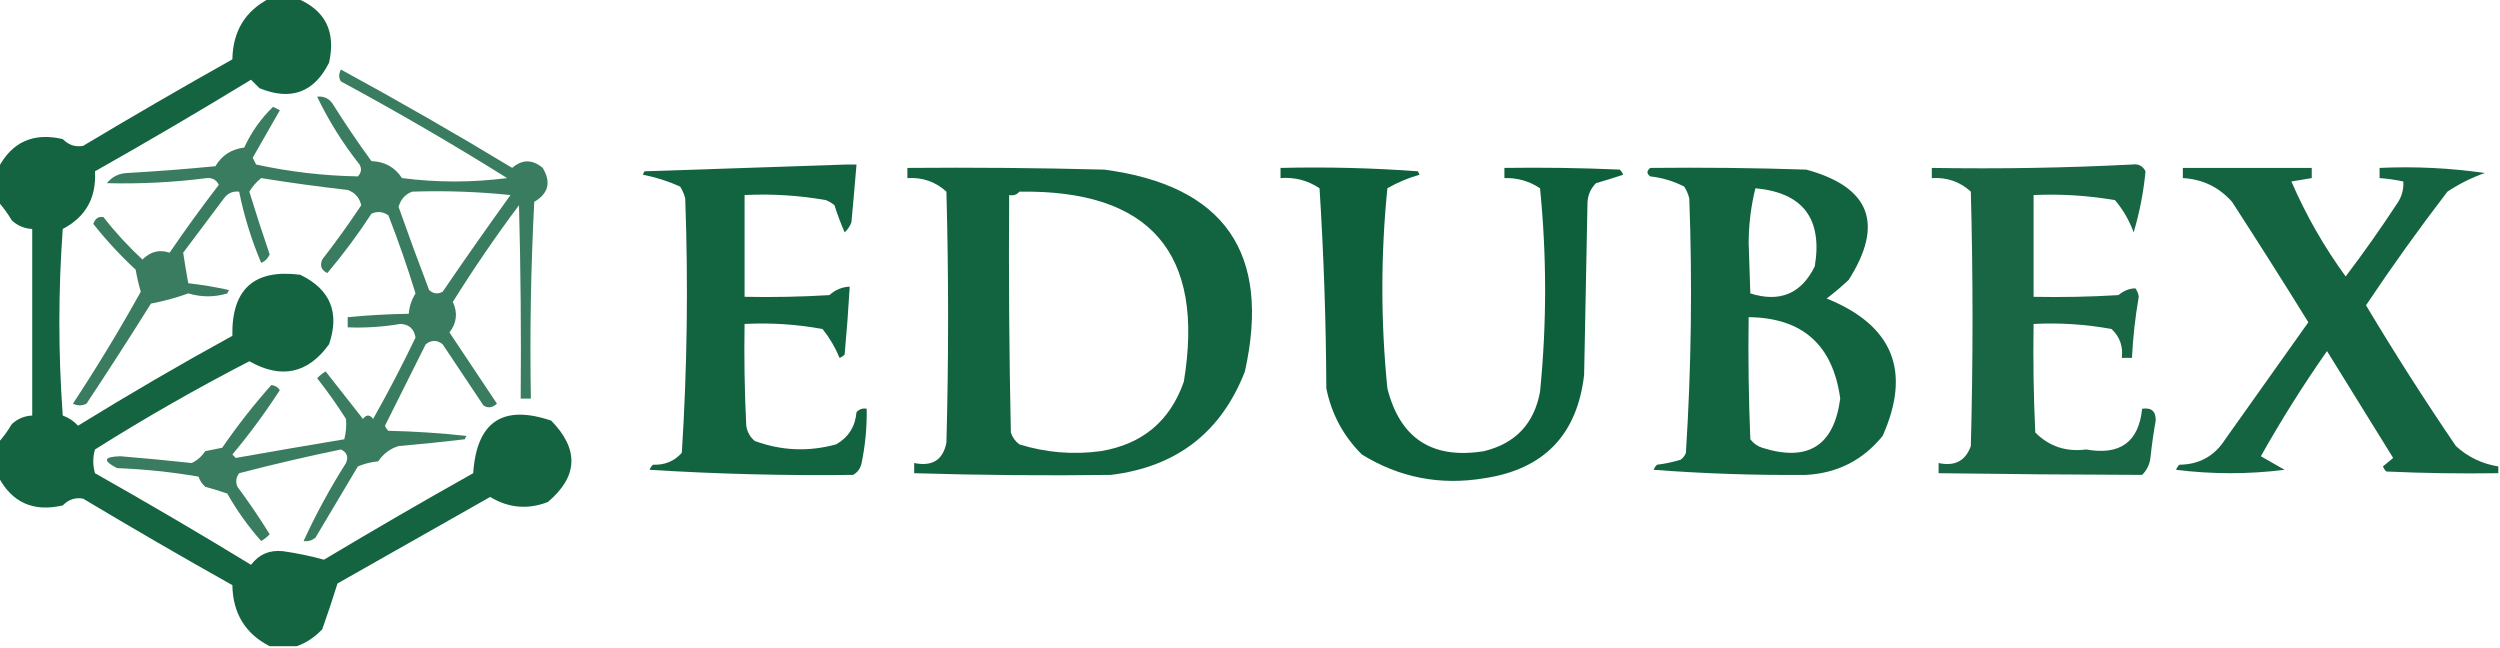
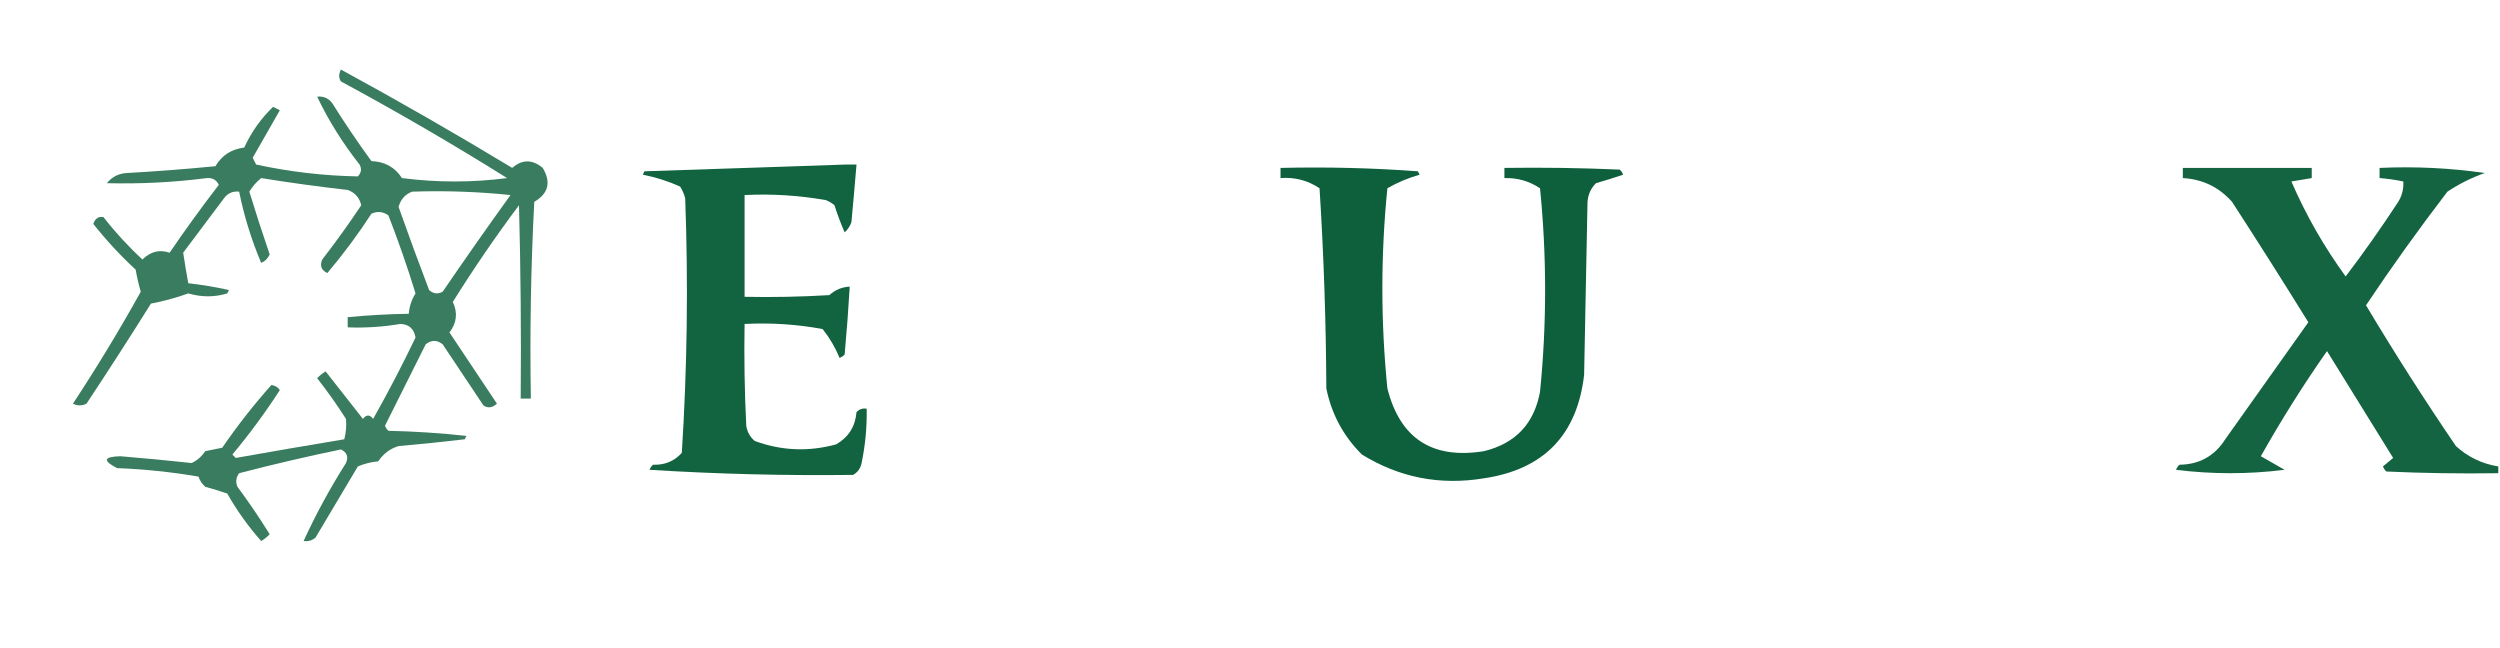
<svg xmlns="http://www.w3.org/2000/svg" version="1.1" width="737px" height="191px" style="shape-rendering:geometricPrecision; text-rendering:geometricPrecision; image-rendering:optimizeQuality; fill-rule:evenodd; clip-rule:evenodd">
  <g>
-     <path style="opacity:0.921" fill="#005731" d="M 79.5,-0.5 C 82.167,-0.5 84.833,-0.5 87.5,-0.5C 95.914,2.994 99.081,9.328 97,18.5C 92.583,27.282 85.75,29.782 76.5,26C 75.667,25.167 74.833,24.333 74,23.5C 58.831,32.752 43.498,41.752 28,50.5C 28.444,58.286 25.278,63.952 18.5,67.5C 17.167,85.833 17.167,104.167 18.5,122.5C 20.258,123.128 21.758,124.128 23,125.5C 37.921,116.288 53.087,107.455 68.5,99C 68.25,85.248 74.917,79.248 88.5,81C 97.376,85.289 100.209,92.123 97,101.5C 90.755,110.146 82.922,111.812 73.5,106.5C 57.964,114.518 42.797,123.185 28,132.5C 27.333,134.833 27.333,137.167 28,139.5C 43.498,148.248 58.831,157.248 74,166.5C 76.4,163.384 79.567,162.051 83.5,162.5C 87.638,163.094 91.638,163.927 95.5,165C 110.037,156.3 124.704,147.8 139.5,139.5C 140.52,124.33 148.186,119.163 162.5,124C 170.759,132.471 170.426,140.471 161.5,148C 155.599,150.277 149.932,149.777 144.5,146.5C 129.5,155 114.5,163.5 99.5,172C 98.115,176.459 96.615,180.959 95,185.5C 92.83,187.823 90.33,189.49 87.5,190.5C 84.833,190.5 82.167,190.5 79.5,190.5C 72.313,186.817 68.647,180.817 68.5,172.5C 53.704,164.2 39.037,155.7 24.5,147C 22.212,146.582 20.212,147.249 18.5,149C 9.85,151.004 3.517,148.17 -0.5,140.5C -0.5,137.167 -0.5,133.833 -0.5,130.5C 0.97,128.849 2.303,127.015 3.5,125C 5.217,123.441 7.217,122.608 9.5,122.5C 9.5,104.167 9.5,85.833 9.5,67.5C 7.217,67.392 5.217,66.559 3.5,65C 2.303,62.985 0.97,61.151 -0.5,59.5C -0.5,56.167 -0.5,52.833 -0.5,49.5C 3.517,41.83 9.85,38.996 18.5,41C 20.212,42.751 22.212,43.417 24.5,43C 39.037,34.3 53.704,25.8 68.5,17.5C 68.647,9.183 72.313,3.183 79.5,-0.5 Z" />
-   </g>
+     </g>
  <g>
    <path style="opacity:0.776" fill="#005731" d="M 100.5,20.5 C 117.523,29.764 134.357,39.431 151,49.5C 153.925,46.941 156.925,46.941 160,49.5C 162.524,53.718 161.691,57.052 157.5,59.5C 156.5,78.822 156.167,98.155 156.5,117.5C 155.5,117.5 154.5,117.5 153.5,117.5C 153.667,98.497 153.5,79.497 153,60.5C 146.094,69.736 139.594,79.236 133.5,89C 134.99,92.214 134.656,95.214 132.5,98C 137.167,105 141.833,112 146.5,119C 145.123,120.241 143.79,120.408 142.5,119.5C 138.5,113.5 134.5,107.5 130.5,101.5C 128.833,100.167 127.167,100.167 125.5,101.5C 121.5,109.5 117.5,117.5 113.5,125.5C 113.709,126.086 114.043,126.586 114.5,127C 122.188,127.169 129.855,127.669 137.5,128.5C 137.333,128.833 137.167,129.167 137,129.5C 130.562,130.269 124.062,130.936 117.5,131.5C 115.012,132.255 113.012,133.755 111.5,136C 109.423,136.192 107.423,136.692 105.5,137.5C 101.333,144.5 97.167,151.5 93,158.5C 91.989,159.337 90.822,159.67 89.5,159.5C 93.114,151.611 97.281,143.944 102,136.5C 102.783,134.681 102.283,133.348 100.5,132.5C 90.431,134.58 80.431,136.913 70.5,139.5C 69.572,140.768 69.405,142.101 70,143.5C 73.362,148.03 76.529,152.697 79.5,157.5C 78.758,158.287 77.925,158.953 77,159.5C 73.176,155.186 69.843,150.519 67,145.5C 64.876,144.773 62.709,144.106 60.5,143.5C 59.585,142.672 58.919,141.672 58.5,140.5C 50.56,139.147 42.56,138.314 34.5,138C 30.215,135.793 30.548,134.626 35.5,134.5C 42.516,135.079 49.516,135.745 56.5,136.5C 58.147,135.722 59.48,134.556 60.5,133C 62.167,132.667 63.833,132.333 65.5,132C 69.999,125.466 74.832,119.299 80,113.5C 81.059,113.63 81.892,114.13 82.5,115C 78.219,121.615 73.553,127.948 68.5,134C 68.833,134.333 69.167,134.667 69.5,135C 80.08,133.12 90.746,131.286 101.5,129.5C 102.014,127.488 102.18,125.488 102,123.5C 99.361,119.361 96.528,115.361 93.5,111.5C 94.242,110.713 95.075,110.047 96,109.5C 99.667,114.167 103.333,118.833 107,123.5C 108,122.167 109,122.167 110,123.5C 114.422,115.657 118.588,107.657 122.5,99.5C 122.054,96.914 120.554,95.58 118,95.5C 112.871,96.369 107.704,96.702 102.5,96.5C 102.5,95.5 102.5,94.5 102.5,93.5C 108.484,92.926 114.484,92.593 120.5,92.5C 120.682,90.325 121.349,88.325 122.5,86.5C 120.116,78.732 117.449,71.065 114.5,63.5C 112.926,62.369 111.259,62.203 109.5,63C 105.532,69.101 101.199,74.934 96.5,80.5C 94.717,79.652 94.217,78.319 95,76.5C 99.027,71.306 102.86,65.973 106.5,60.5C 105.968,58.259 104.635,56.759 102.5,56C 93.963,55.037 85.463,53.87 77,52.5C 75.606,53.613 74.439,54.947 73.5,56.5C 75.397,62.692 77.397,68.859 79.5,75C 78.992,76.168 78.158,77.002 77,77.5C 74.124,70.705 71.957,63.705 70.5,56.5C 68.61,56.297 67.11,56.963 66,58.5C 62,63.833 58,69.167 54,74.5C 54.446,77.438 54.946,80.438 55.5,83.5C 59.525,83.948 63.525,84.615 67.5,85.5C 67.333,85.833 67.167,86.167 67,86.5C 63.229,87.64 59.396,87.64 55.5,86.5C 51.975,87.774 48.309,88.774 44.5,89.5C 38.291,99.418 31.958,109.252 25.5,119C 24.167,119.667 22.833,119.667 21.5,119C 28.58,108.253 35.246,97.253 41.5,86C 40.873,83.865 40.373,81.698 40,79.5C 35.466,75.301 31.299,70.801 27.5,66C 28.068,64.396 29.068,63.73 30.5,64C 33.965,68.467 37.798,72.633 42,76.5C 44.354,74.152 47.021,73.486 50,74.5C 54.64,67.693 59.473,61.027 64.5,54.5C 63.829,53.054 62.662,52.388 61,52.5C 51.196,53.754 41.362,54.254 31.5,54C 33.026,52.113 35.026,51.113 37.5,51C 46.18,50.51 54.847,49.843 63.5,49C 65.4,45.796 68.233,43.962 72,43.5C 74.121,38.898 76.954,34.898 80.5,31.5C 81.167,31.833 81.833,32.167 82.5,32.5C 79.833,37.167 77.167,41.833 74.5,46.5C 74.833,47.167 75.167,47.833 75.5,48.5C 85.408,50.655 95.408,51.822 105.5,52C 106.517,50.95 106.684,49.784 106,48.5C 101.043,42.237 96.877,35.57 93.5,28.5C 95.39,28.297 96.89,28.963 98,30.5C 101.638,36.303 105.471,41.97 109.5,47.5C 113.429,47.634 116.429,49.301 118.5,52.5C 128.833,53.833 139.167,53.833 149.5,52.5C 133.494,42.495 117.161,32.995 100.5,24C 99.829,23.014 99.829,21.847 100.5,20.5 Z M 121.5,56.5 C 131.19,56.168 140.856,56.502 150.5,57.5C 143.71,66.912 137.044,76.412 130.5,86C 129.056,86.781 127.723,86.614 126.5,85.5C 123.402,77.372 120.402,69.205 117.5,61C 118.117,58.773 119.451,57.273 121.5,56.5 Z" />
  </g>
  <g>
    <path style="opacity:0.929" fill="#005731" d="M 249.5,48.5 C 250.5,48.5 251.5,48.5 252.5,48.5C 252.031,54.163 251.531,59.829 251,65.5C 250.581,66.672 249.915,67.672 249,68.5C 247.878,65.924 246.878,63.257 246,60.5C 245.25,59.874 244.416,59.374 243.5,59C 235.585,57.599 227.585,57.099 219.5,57.5C 219.5,67.5 219.5,77.5 219.5,87.5C 227.84,87.666 236.173,87.5 244.5,87C 246.217,85.441 248.217,84.608 250.5,84.5C 250.111,91.17 249.611,97.836 249,104.5C 248.586,104.957 248.086,105.291 247.5,105.5C 246.249,102.452 244.582,99.618 242.5,97C 234.92,95.604 227.253,95.104 219.5,95.5C 219.334,105.506 219.5,115.506 220,125.5C 220.273,127.329 221.107,128.829 222.5,130C 230.369,132.895 238.369,133.228 246.5,131C 250.125,128.929 252.125,125.763 252.5,121.5C 253.325,120.614 254.325,120.281 255.5,120.5C 255.595,125.887 255.095,131.22 254,136.5C 253.682,138.061 252.849,139.228 251.5,140C 231.488,140.247 211.488,139.747 191.5,138.5C 191.709,137.914 192.043,137.414 192.5,137C 195.938,137.135 198.772,135.968 201,133.5C 202.587,108.529 202.92,83.529 202,58.5C 201.691,57.234 201.191,56.067 200.5,55C 196.969,53.411 193.302,52.245 189.5,51.5C 189.667,51.167 189.833,50.833 190,50.5C 209.931,49.839 229.764,49.172 249.5,48.5 Z" />
  </g>
  <g>
-     <path style="opacity:0.904" fill="#005731" d="M 628.5,48.5 C 630.346,48.222 631.68,48.889 632.5,50.5C 631.922,56.619 630.755,62.619 629,68.5C 627.724,65 625.891,61.833 623.5,59C 615.571,57.637 607.571,57.137 599.5,57.5C 599.5,67.5 599.5,77.5 599.5,87.5C 607.84,87.666 616.173,87.5 624.5,87C 626.055,85.711 627.721,85.044 629.5,85C 630.059,85.725 630.392,86.558 630.5,87.5C 629.467,93.461 628.801,99.461 628.5,105.5C 627.5,105.5 626.5,105.5 625.5,105.5C 625.93,102.138 624.93,99.305 622.5,97C 614.92,95.604 607.253,95.104 599.5,95.5C 599.333,106.172 599.5,116.839 600,127.5C 604.079,131.61 609.079,133.277 615,132.5C 624.999,134.304 630.499,130.304 631.5,120.5C 634.243,120.077 635.576,121.244 635.5,124C 634.877,127.481 634.377,130.981 634,134.5C 633.837,136.676 633.004,138.509 631.5,140C 611.506,139.945 591.506,139.778 571.5,139.5C 571.5,138.5 571.5,137.5 571.5,136.5C 576.27,137.535 579.436,135.869 581,131.5C 581.667,106.5 581.667,81.5 581,56.5C 577.835,53.574 574.002,52.241 569.5,52.5C 569.5,51.5 569.5,50.5 569.5,49.5C 589.34,49.83 609.007,49.497 628.5,48.5 Z" />
-   </g>
+     </g>
  <g>
-     <path style="opacity:0.929" fill="#005731" d="M 267.5,49.5 C 286.836,49.333 306.17,49.5 325.5,50C 360.931,54.68 374.764,74.513 367,109.5C 360.017,127.464 346.85,137.63 327.5,140C 308.166,140.253 288.833,140.086 269.5,139.5C 269.5,138.5 269.5,137.5 269.5,136.5C 274.841,137.594 278.008,135.594 279,130.5C 279.667,105.833 279.667,81.167 279,56.5C 275.795,53.568 271.962,52.234 267.5,52.5C 267.5,51.5 267.5,50.5 267.5,49.5 Z M 300.5,56.5 C 339.076,55.903 355.243,74.57 349,112.5C 344.944,124.128 336.777,130.961 324.5,133C 316.309,134.102 308.309,133.435 300.5,131C 299.299,130.097 298.465,128.931 298,127.5C 297.5,104.169 297.333,80.836 297.5,57.5C 298.791,57.737 299.791,57.404 300.5,56.5 Z" />
-   </g>
+     </g>
  <g>
    <path style="opacity:0.942" fill="#005731" d="M 377.5,49.5 C 391.079,49.177 404.579,49.51 418,50.5C 418.167,50.833 418.333,51.167 418.5,51.5C 415.121,52.462 411.954,53.795 409,55.5C 407.029,75.16 407.029,94.826 409,114.5C 412.746,129.301 422.246,135.468 437.5,133C 446.781,130.719 452.281,124.886 454,115.5C 456,95.5 456,75.5 454,55.5C 450.827,53.387 447.327,52.387 443.5,52.5C 443.5,51.5 443.5,50.5 443.5,49.5C 454.838,49.334 466.172,49.5 477.5,50C 477.957,50.414 478.291,50.914 478.5,51.5C 475.856,52.396 473.19,53.229 470.5,54C 468.996,55.491 468.163,57.324 468,59.5C 467.667,76.5 467.333,93.5 467,110.5C 464.956,128.21 455.123,138.377 437.5,141C 424.553,143.144 412.553,140.81 401.5,134C 396.044,128.59 392.544,122.09 391,114.5C 390.91,94.8 390.243,75.134 389,55.5C 385.527,53.177 381.694,52.177 377.5,52.5C 377.5,51.5 377.5,50.5 377.5,49.5 Z" />
  </g>
  <g>
-     <path style="opacity:0.929" fill="#005731" d="M 486.5,49.5 C 501.837,49.333 517.17,49.5 532.5,50C 551.321,55.147 555.487,65.98 545,82.5C 542.926,84.452 540.759,86.285 538.5,88C 558.037,95.896 563.537,109.396 555,128.5C 549.224,135.638 541.724,139.471 532.5,140C 517.491,140.134 502.491,139.634 487.5,138.5C 487.709,137.914 488.043,137.414 488.5,137C 490.891,136.713 493.224,136.213 495.5,135.5C 496.192,134.975 496.692,134.308 497,133.5C 498.598,108.532 498.931,83.532 498,58.5C 497.691,57.234 497.191,56.067 496.5,55C 493.352,53.395 490.019,52.395 486.5,52C 485.402,51.23 485.402,50.397 486.5,49.5 Z M 517.5,55.5 C 531.497,56.793 537.33,64.459 535,78.5C 531.049,86.582 524.716,89.249 516,86.5C 515.833,81.5 515.667,76.5 515.5,71.5C 515.551,65.921 516.218,60.588 517.5,55.5 Z M 515.5,93.5 C 531.348,93.677 540.348,101.677 542.5,117.5C 540.666,131.423 533,136.256 519.5,132C 518.069,131.535 516.903,130.701 516,129.5C 515.5,117.505 515.333,105.505 515.5,93.5 Z" />
-   </g>
+     </g>
  <g>
    <path style="opacity:0.918" fill="#005731" d="M 736.5,137.5 C 736.5,138.167 736.5,138.833 736.5,139.5C 725.495,139.667 714.495,139.5 703.5,139C 703.043,138.586 702.709,138.086 702.5,137.5C 703.5,136.667 704.5,135.833 705.5,135C 699,124.5 692.5,114 686,103.5C 679,113.496 672.5,123.83 666.5,134.5C 668.833,135.833 671.167,137.167 673.5,138.5C 662.833,139.833 652.167,139.833 641.5,138.5C 641.709,137.914 642.043,137.414 642.5,137C 648.358,136.937 652.858,134.437 656,129.5C 664.181,117.989 672.348,106.489 680.5,95C 673.131,83.099 665.631,71.265 658,59.5C 654.148,55.157 649.314,52.824 643.5,52.5C 643.5,51.5 643.5,50.5 643.5,49.5C 656.167,49.5 668.833,49.5 681.5,49.5C 681.5,50.5 681.5,51.5 681.5,52.5C 679.5,52.833 677.5,53.167 675.5,53.5C 679.779,63.386 685.112,72.72 691.5,81.5C 696.9,74.379 702.067,67.046 707,59.5C 708.128,57.655 708.628,55.655 708.5,53.5C 706.194,53.007 703.861,52.674 701.5,52.5C 701.5,51.5 701.5,50.5 701.5,49.5C 711.998,49.026 722.331,49.526 732.5,51C 728.591,52.39 724.924,54.223 721.5,56.5C 713.127,67.419 705.127,78.586 697.5,90C 705.923,104.091 714.757,117.924 724,131.5C 727.561,134.744 731.728,136.744 736.5,137.5 Z" />
  </g>
</svg>